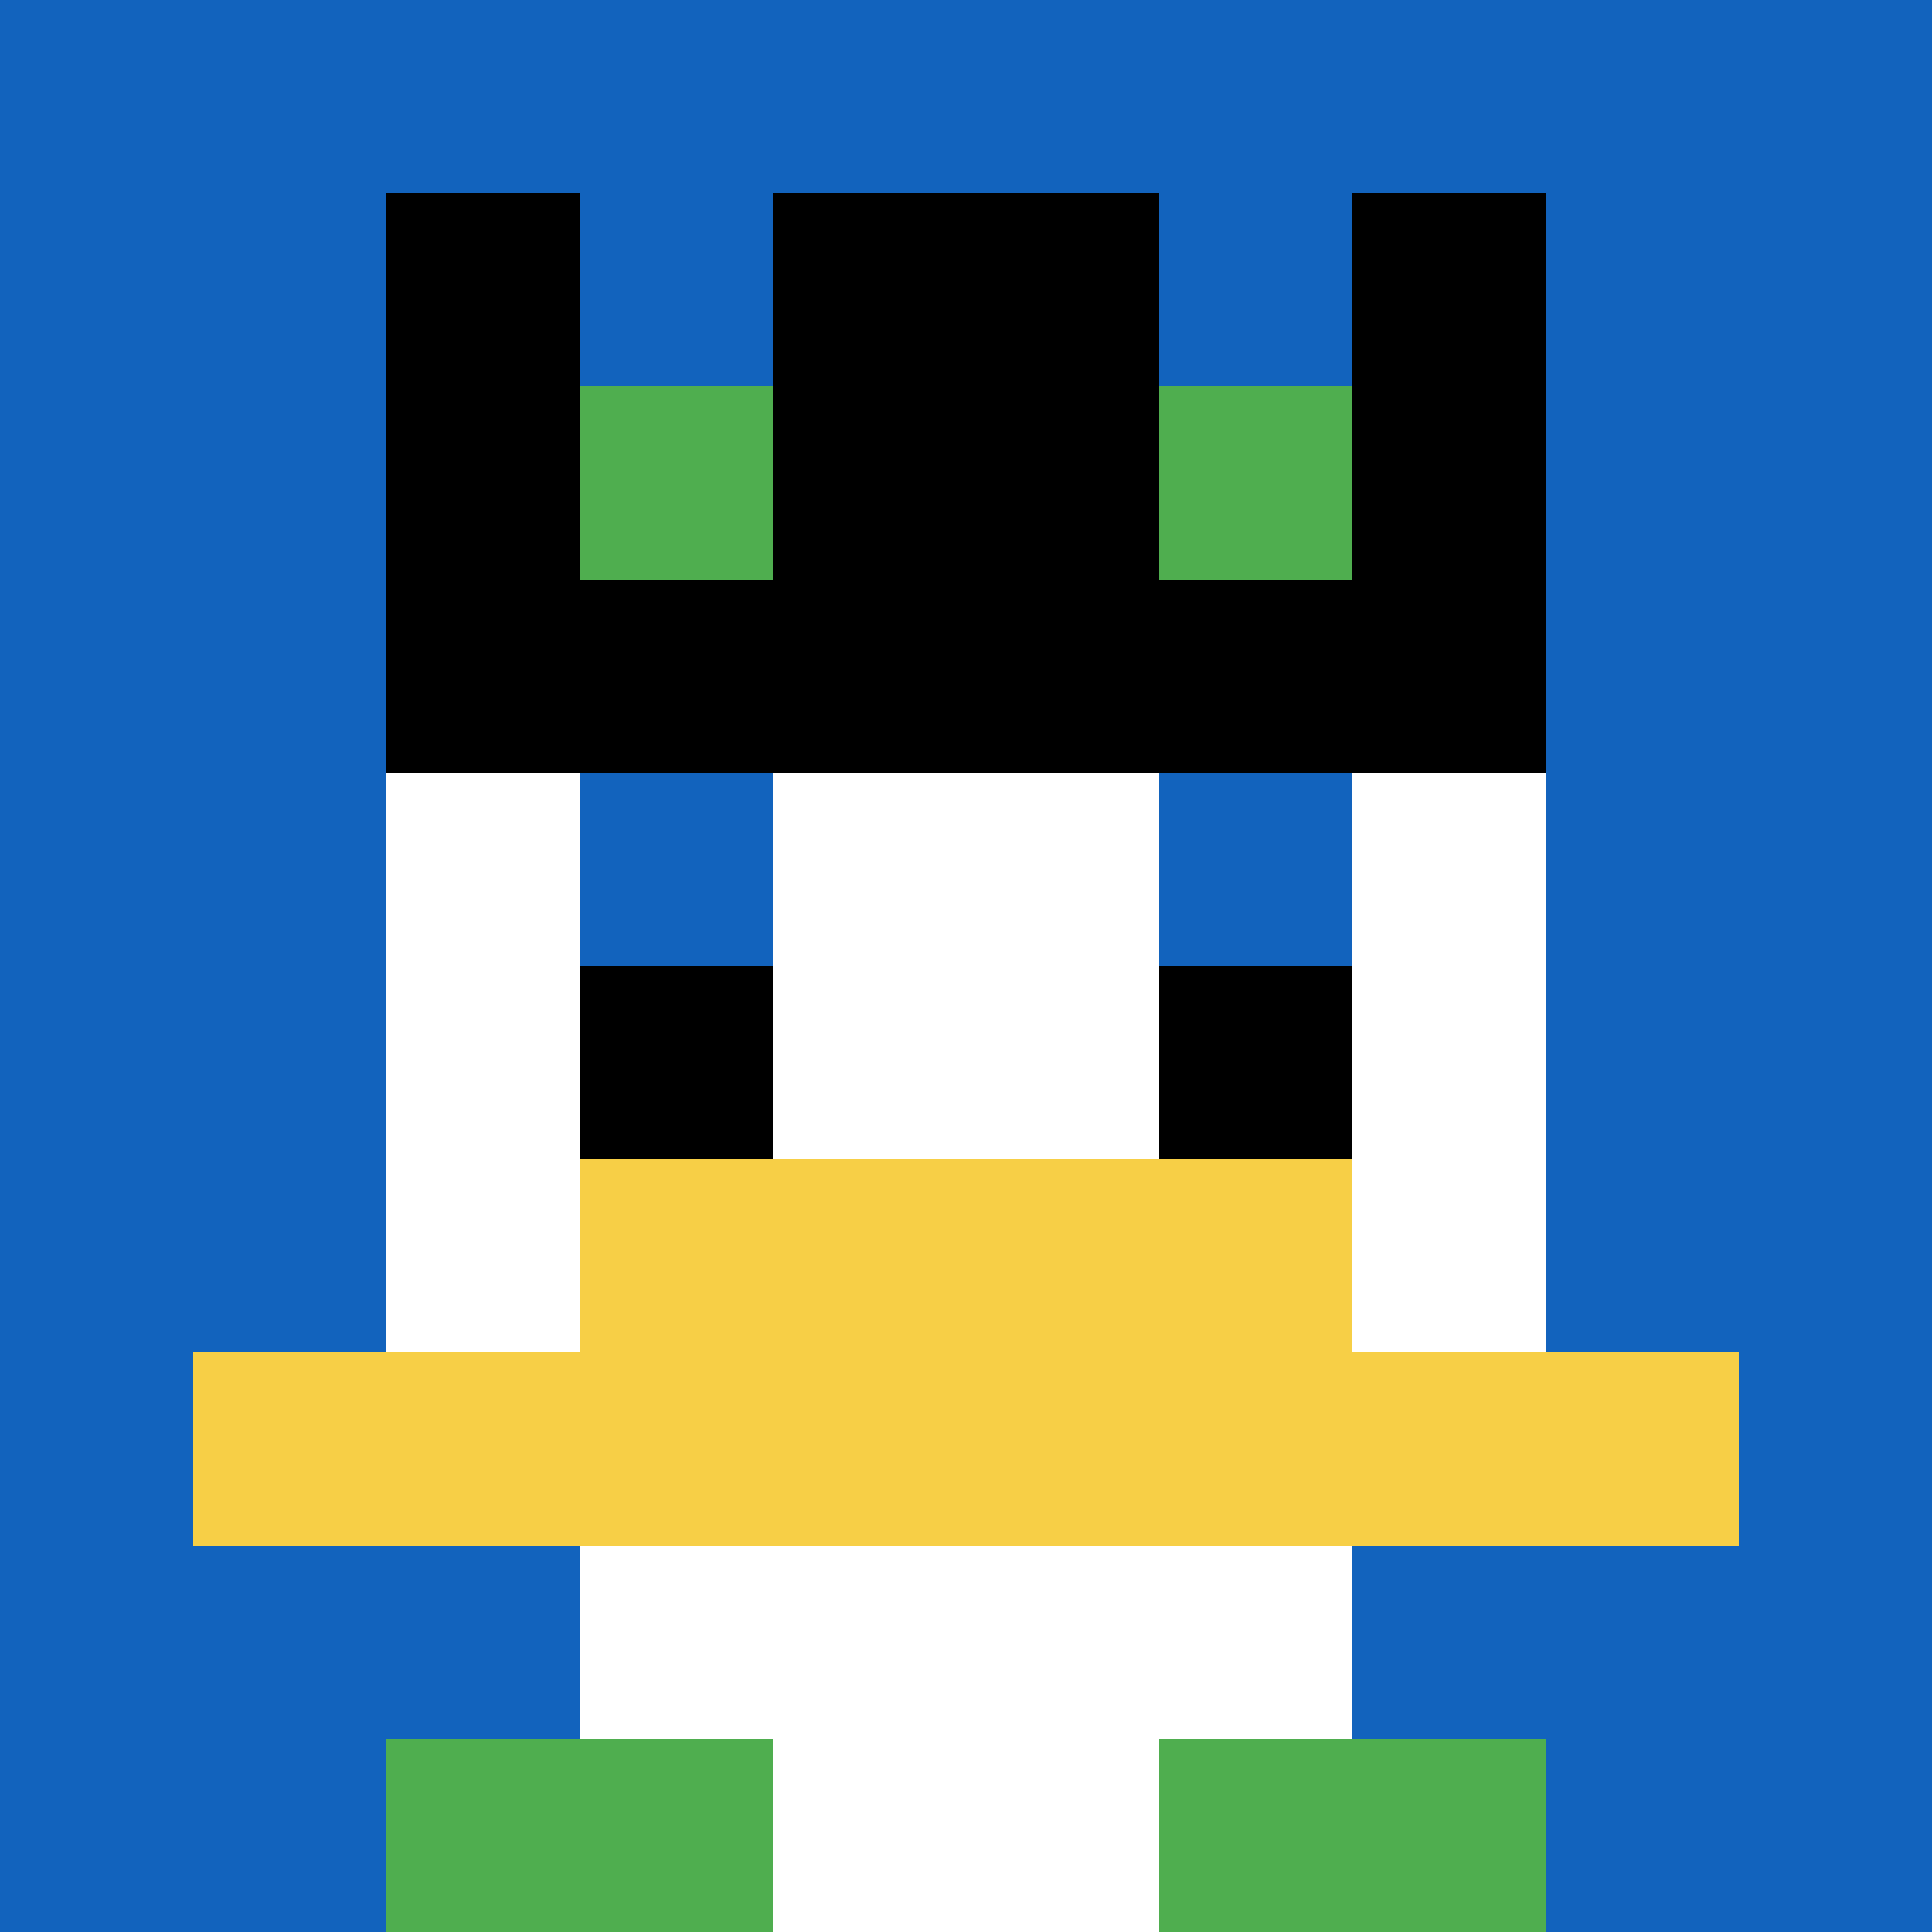
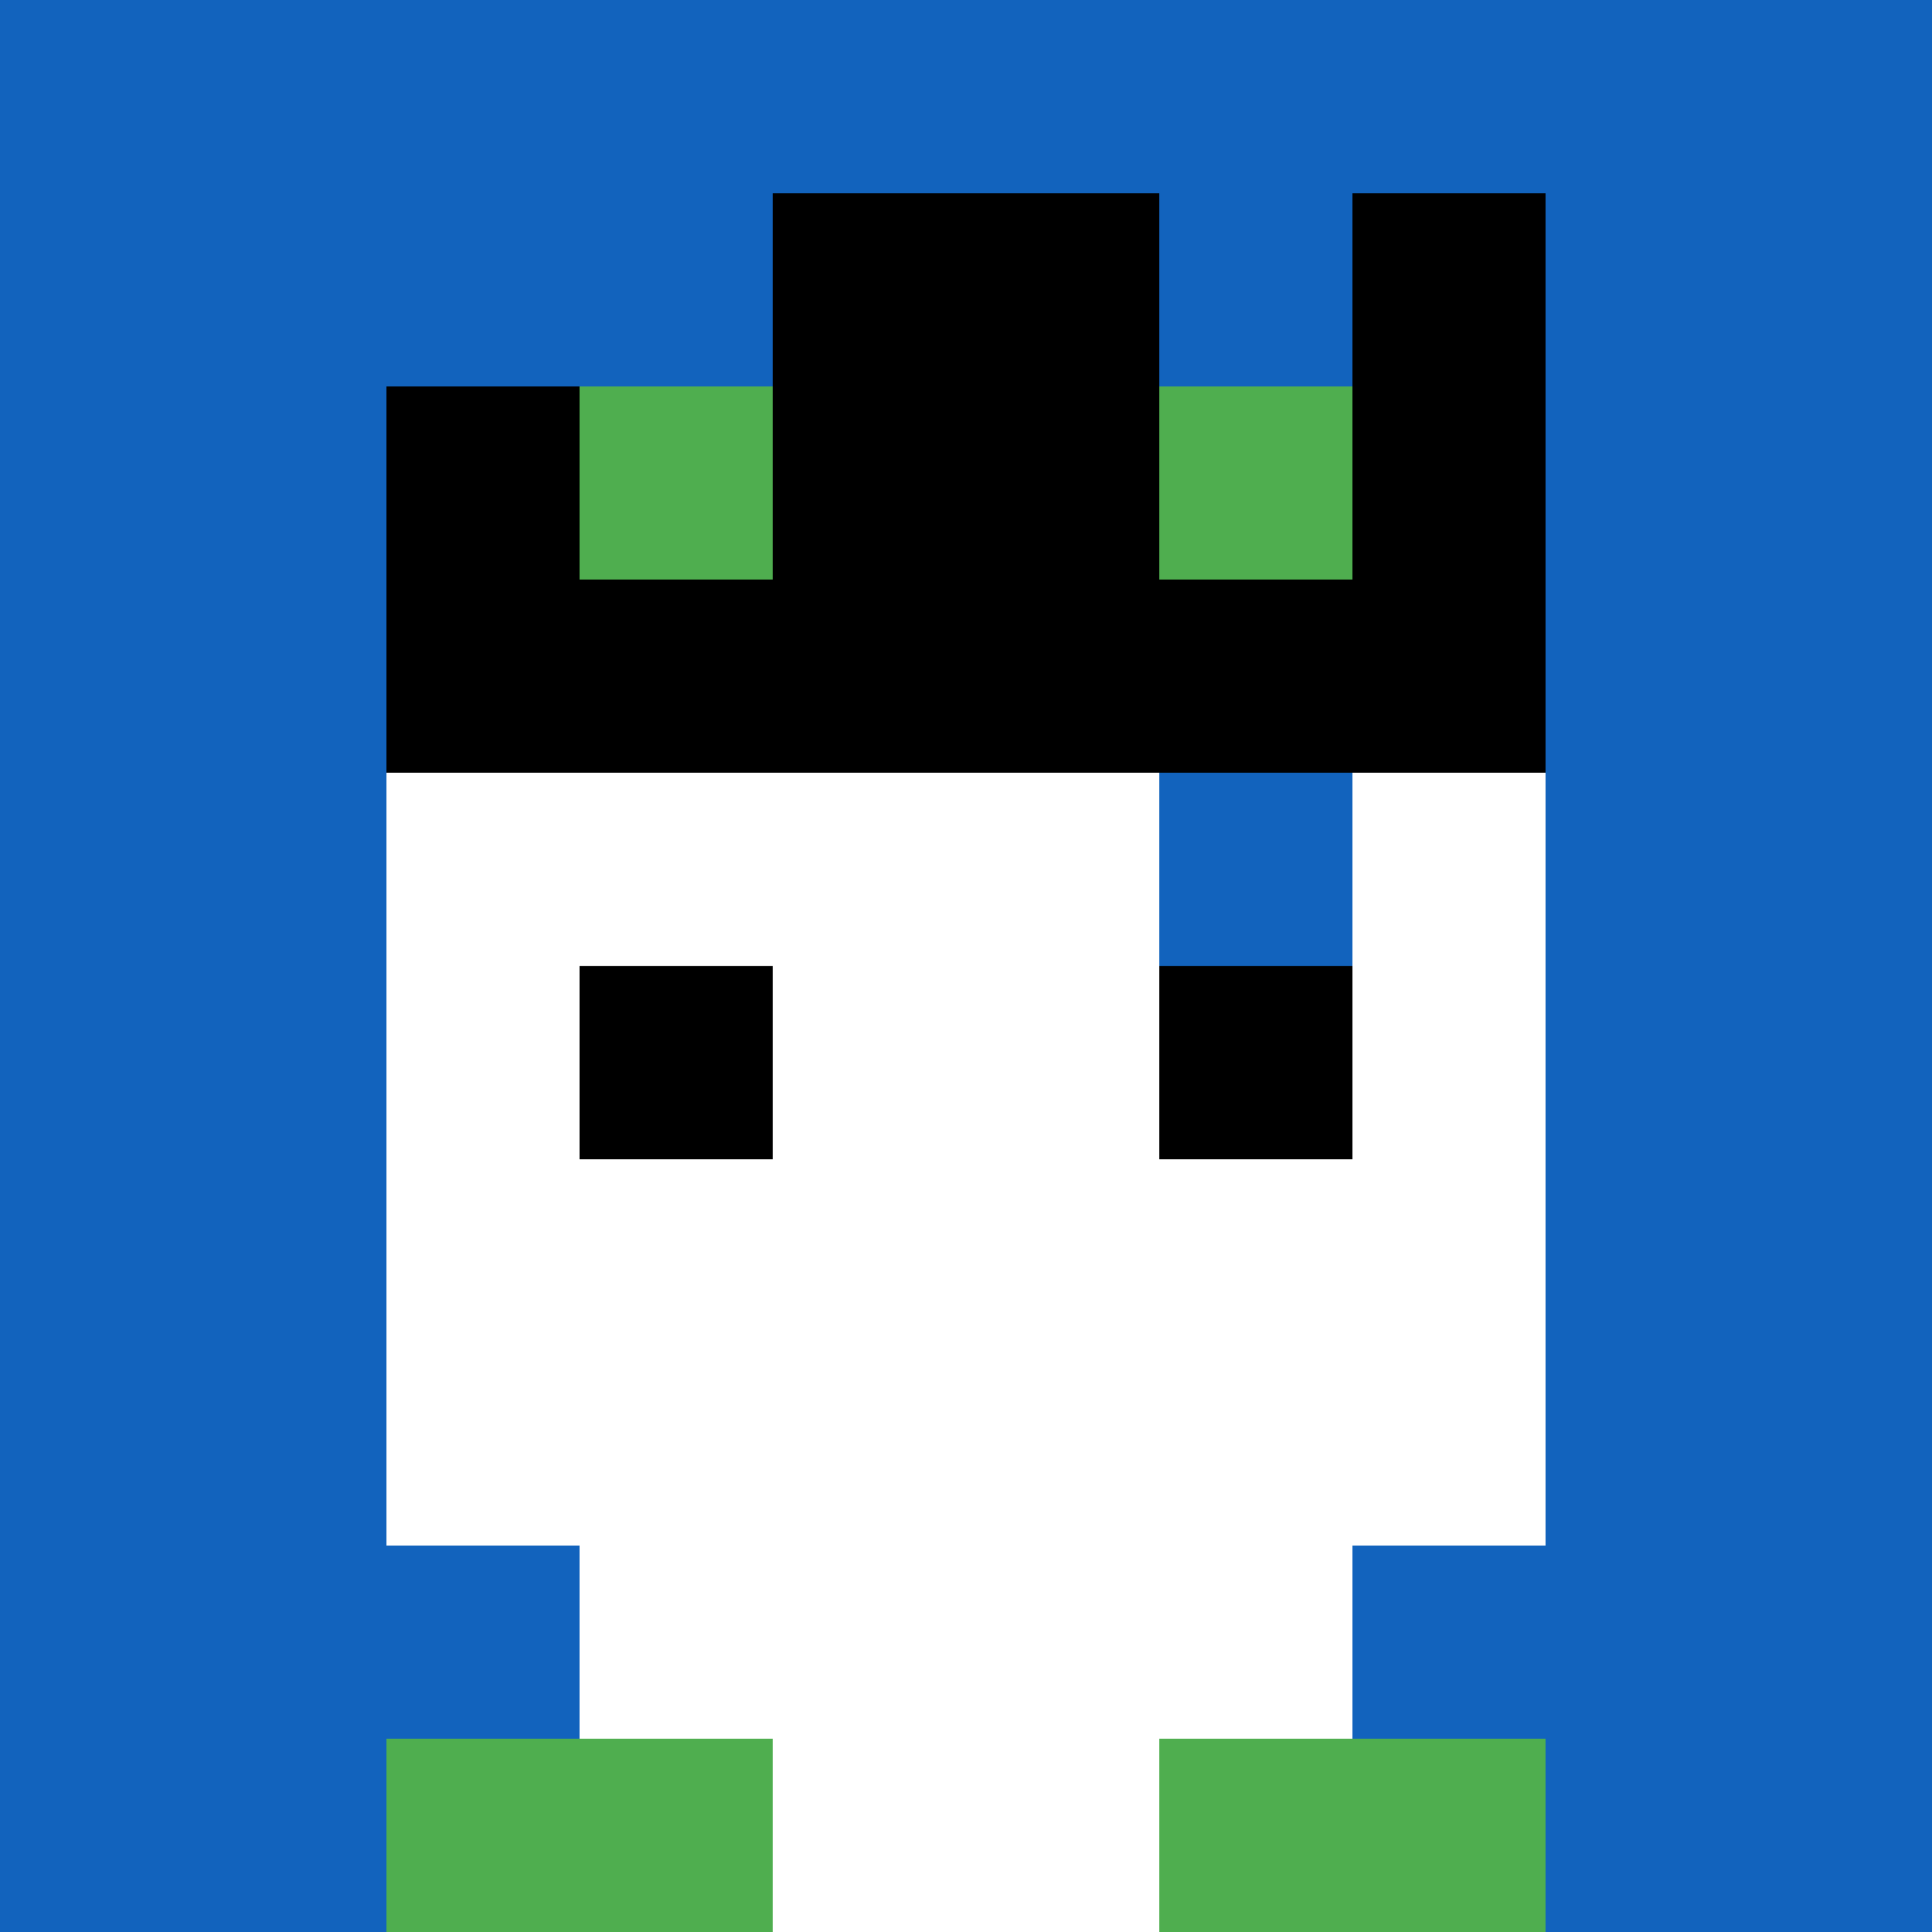
<svg xmlns="http://www.w3.org/2000/svg" version="1.1" width="655" height="655">
  <title>'goose-pfp-696926' by Dmitri Cherniak</title>
  <desc>seed=696926
backgroundColor=#ffffff
padding=20
innerPadding=0
timeout=500
dimension=1
border=false
Save=function(){return n.handleSave()}
frame=1019

Rendered at Sun Sep 15 2024 15:32:20 GMT+0300 (Восточная Европа, летнее время)
Generated in &lt;1ms
</desc>
  <defs />
  <rect width="100%" height="100%" fill="#ffffff" />
  <g>
    <g id="0-0">
      <rect x="0" y="0" height="655" width="655" fill="#1263BD" />
      <g>
        <rect id="0-0-3-2-4-7" x="196.5" y="131" width="262" height="458.5" fill="#ffffff" />
        <rect id="0-0-2-3-6-5" x="131" y="196.5" width="393" height="327.5" fill="#ffffff" />
        <rect id="0-0-4-8-2-2" x="262" y="524" width="131" height="131" fill="#ffffff" />
-         <rect id="0-0-1-7-8-1" x="65.5" y="458.5" width="524" height="65.5" fill="#F7CF46" />
-         <rect id="0-0-3-6-4-2" x="196.5" y="393" width="262" height="131" fill="#F7CF46" />
-         <rect id="0-0-3-4-1-1" x="196.5" y="262" width="65.5" height="65.5" fill="#1263BD" />
        <rect id="0-0-6-4-1-1" x="393" y="262" width="65.5" height="65.5" fill="#1263BD" />
        <rect id="0-0-3-5-1-1" x="196.5" y="327.5" width="65.5" height="65.5" fill="#000000" />
        <rect id="0-0-6-5-1-1" x="393" y="327.5" width="65.5" height="65.5" fill="#000000" />
-         <rect id="0-0-2-1-1-2" x="131" y="65.5" width="65.5" height="131" fill="#000000" />
        <rect id="0-0-4-1-2-2" x="262" y="65.5" width="131" height="131" fill="#000000" />
        <rect id="0-0-7-1-1-2" x="458.5" y="65.5" width="65.5" height="131" fill="#000000" />
        <rect id="0-0-2-2-6-2" x="131" y="131" width="393" height="131" fill="#000000" />
        <rect id="0-0-3-2-1-1" x="196.5" y="131" width="65.5" height="65.5" fill="#4FAE4F" />
        <rect id="0-0-6-2-1-1" x="393" y="131" width="65.5" height="65.5" fill="#4FAE4F" />
        <rect id="0-0-2-9-2-1" x="131" y="589.5" width="131" height="65.5" fill="#4FAE4F" />
        <rect id="0-0-6-9-2-1" x="393" y="589.5" width="131" height="65.5" fill="#4FAE4F" />
      </g>
      <rect x="0" y="0" stroke="white" stroke-width="0" height="655" width="655" fill="none" />
    </g>
  </g>
</svg>